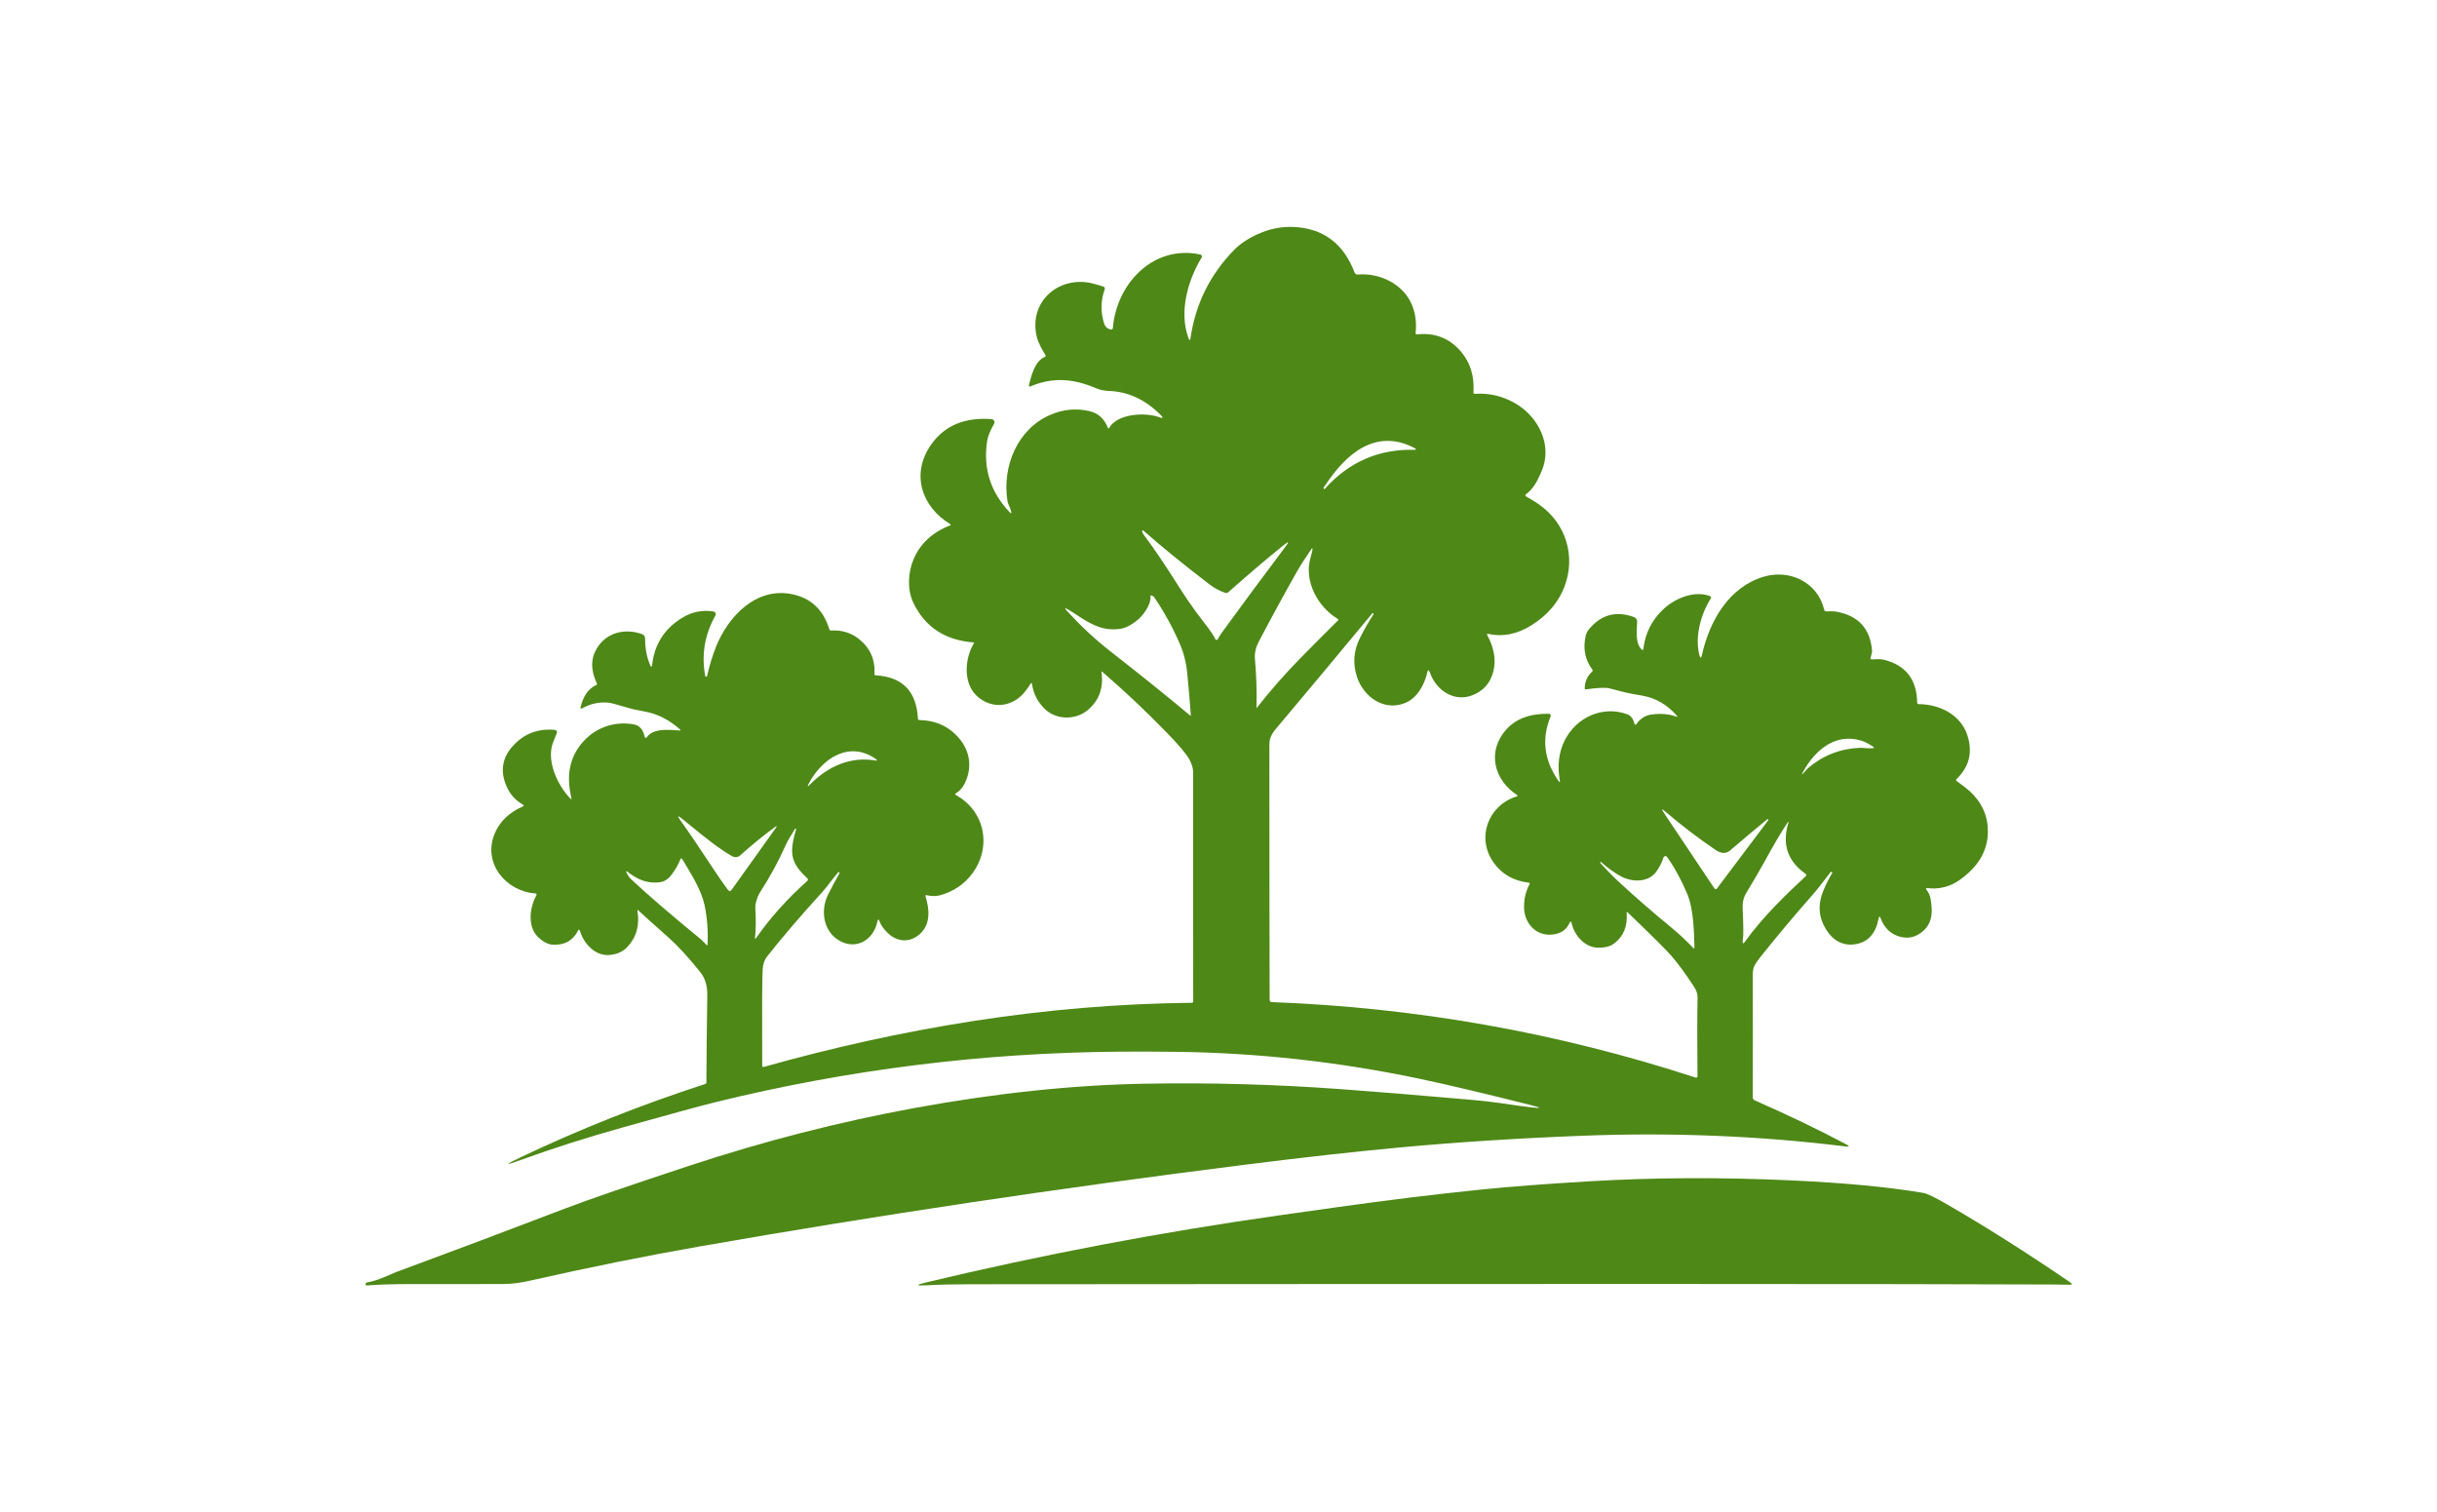
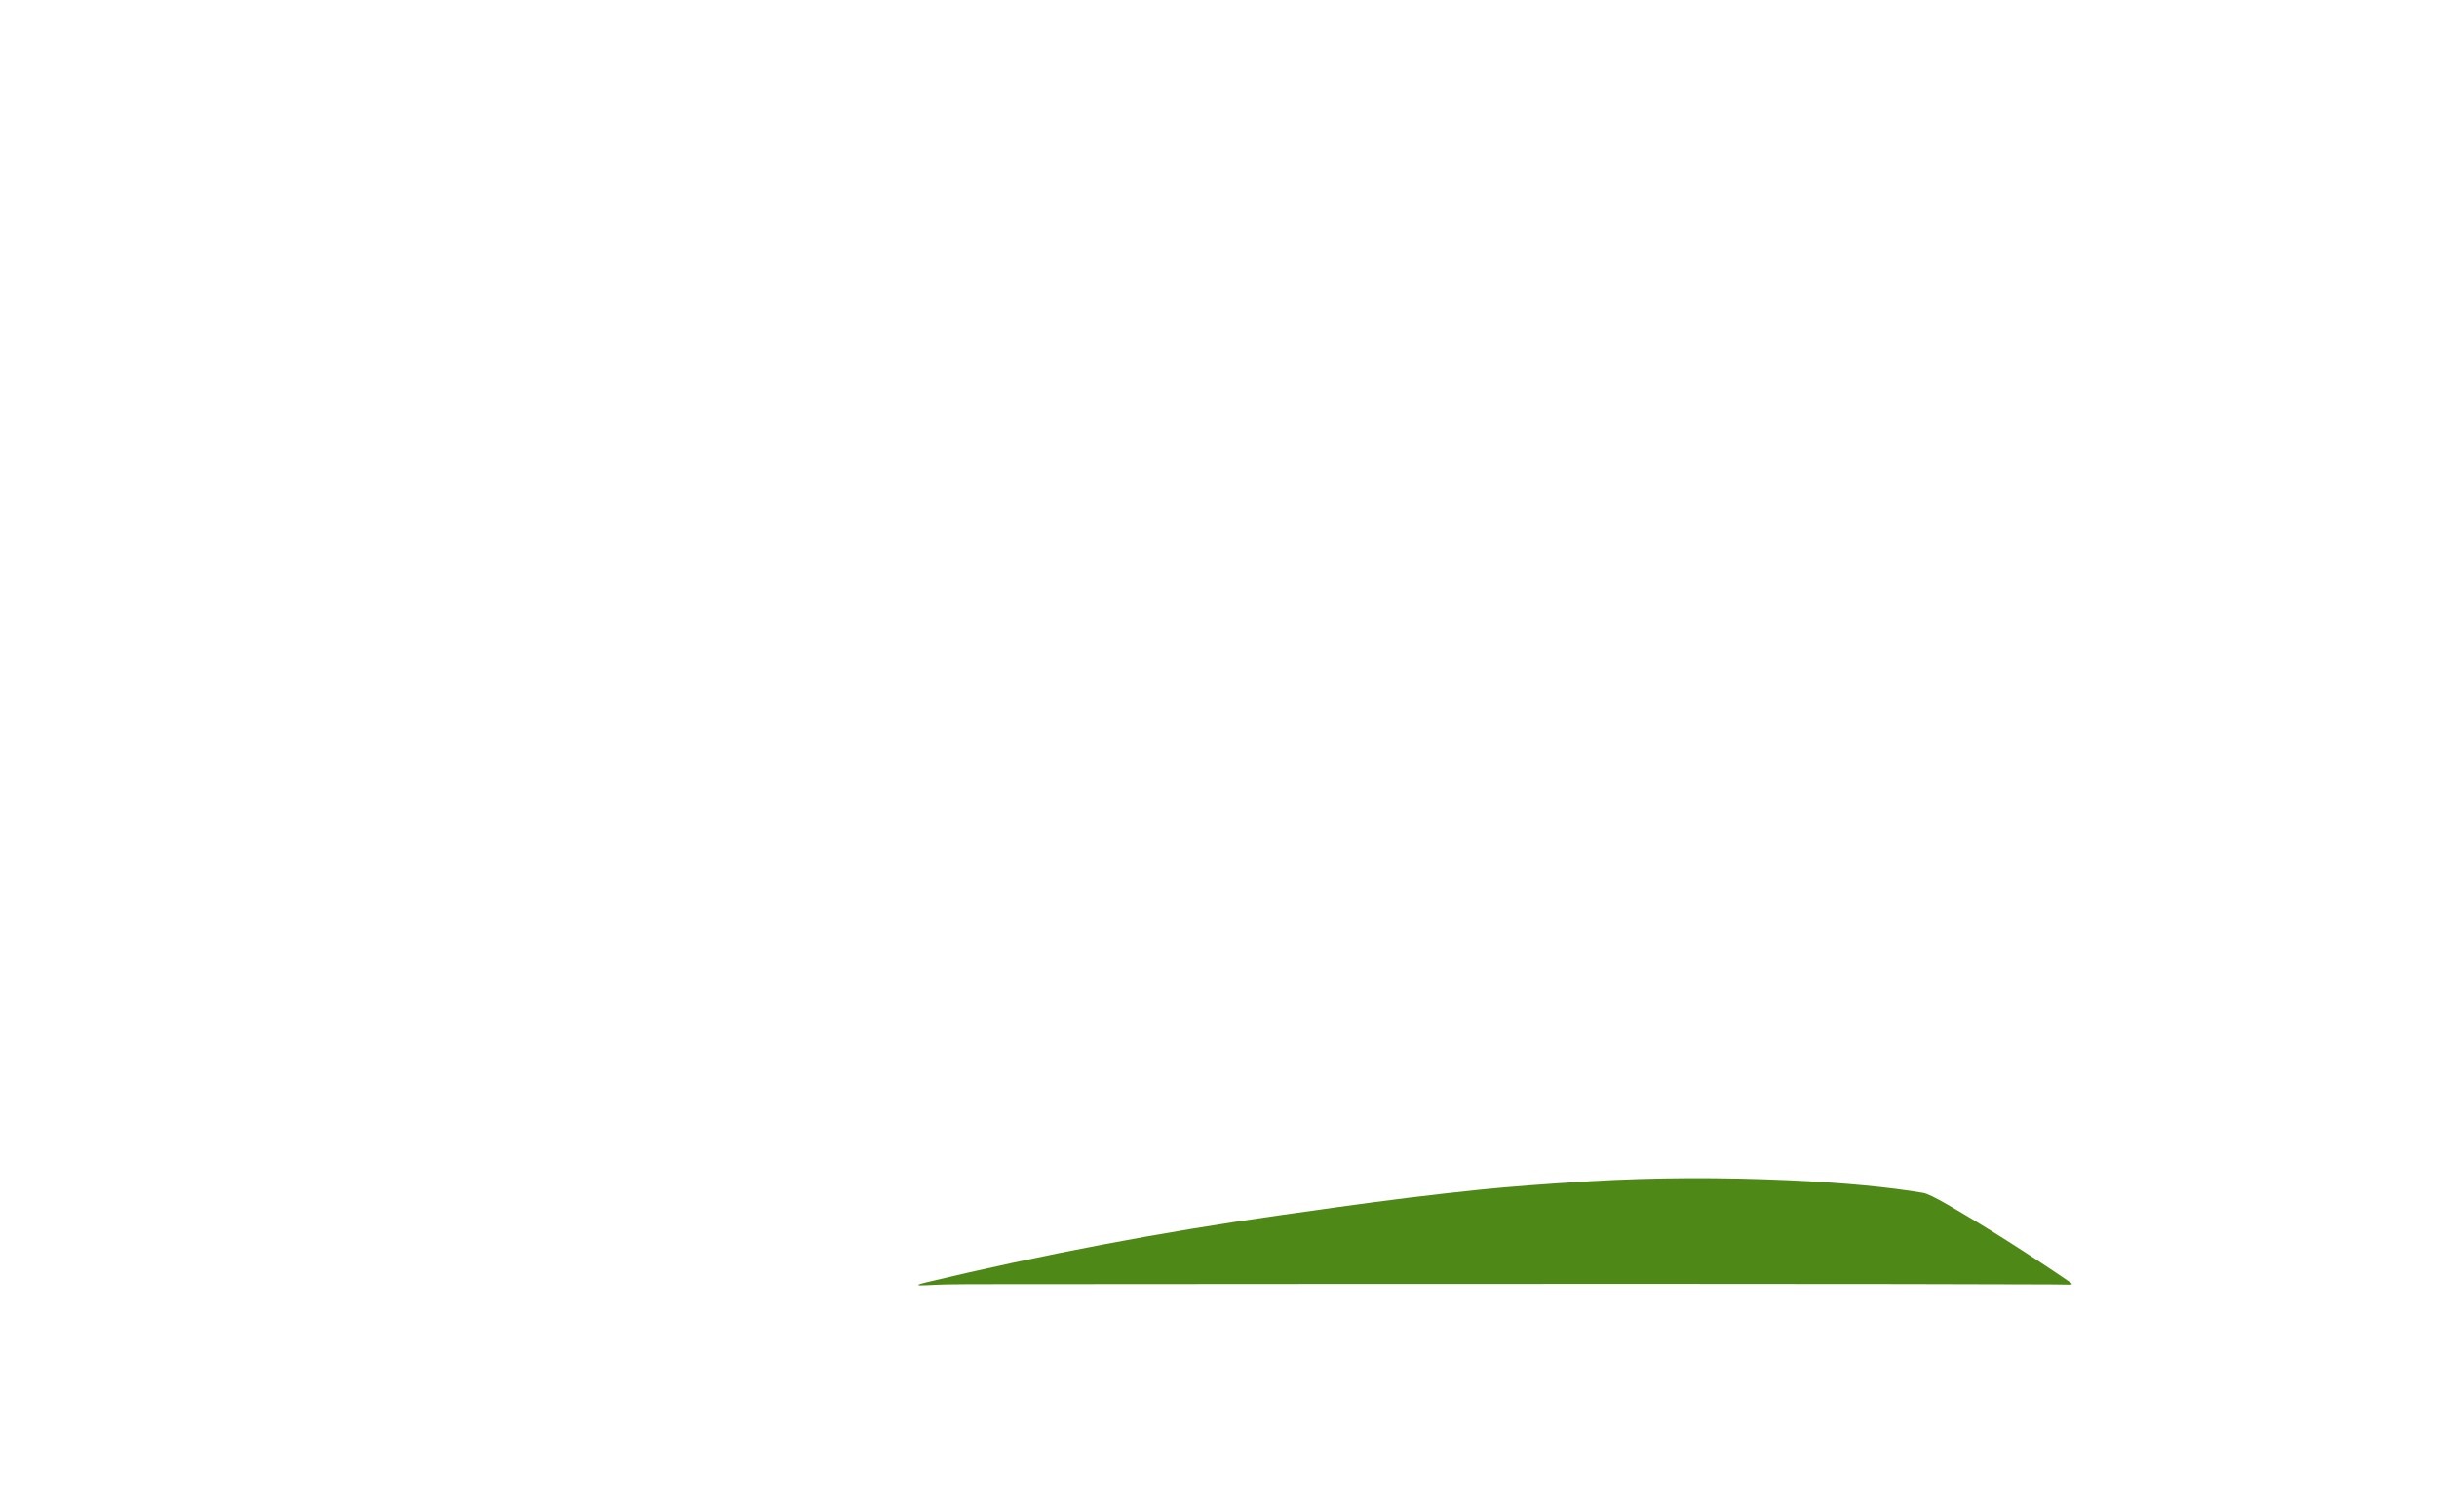
<svg xmlns="http://www.w3.org/2000/svg" width="1000" height="620.392" viewBox="0 0 1000 620.392">
  <defs />
-   <path fill="#4e8817" transform="matrix(1.616 0 0 1.616 -14.356 -126.875)" d="M 243.899 306.113 C 244.942 309.562 245.223 313.309 242.32 315.786 C 239.764 317.964 236.598 317.694 234.201 315.306 C 233.213 314.315 232.565 313.387 232.257 312.522 C 232.01 311.808 231.81 311.822 231.658 312.558 C 230.739 316.956 226.667 319.622 222.51 317.607 C 218.037 315.444 217.044 309.898 219.141 305.68 C 220.047 303.849 220.994 302.078 221.982 300.37 C 222.051 300.252 222.07 300.153 222.034 300.068 C 221.96 299.879 221.856 299.859 221.719 300.01 C 220.341 301.544 219.105 303.445 217.68 305.009 C 212.087 311.151 207.404 316.623 203.628 321.419 C 202.994 322.23 202.634 323.306 202.546 324.65 C 202.4 326.866 202.362 335.004 202.428 349.061 C 202.428 349.369 202.576 349.481 202.875 349.399 C 220.568 344.419 238.104 340.569 255.478 337.845 C 274.258 334.897 292.95 333.326 311.553 333.125 C 311.726 333.125 311.866 332.985 311.866 332.81 L 311.866 332.81 C 311.861 309.667 311.852 290.202 311.839 274.412 C 311.839 273.566 311.534 272.557 310.925 271.387 C 310.233 270.058 308.251 267.711 304.975 264.345 C 299.871 259.098 294.487 254.022 288.82 249.116 C 288.636 248.957 288.562 248.998 288.595 249.242 C 289.116 253.177 287.974 256.345 285.168 258.742 C 281.994 261.46 276.866 261.372 273.944 258.294 C 272.266 256.526 271.275 254.535 270.967 252.317 C 270.907 251.85 270.748 251.817 270.495 252.215 C 269.781 253.365 269.111 254.257 268.477 254.897 C 265.064 258.36 260.06 258.381 256.677 254.969 C 253.432 251.696 253.885 245.666 256.142 241.91 C 256.252 241.732 256.2 241.633 255.988 241.619 C 248.808 241.04 243.754 237.696 240.821 231.587 C 239.234 228.292 239.393 223.957 240.87 220.495 C 242.567 216.519 245.644 213.664 250.106 211.932 C 250.353 211.833 250.364 211.715 250.136 211.573 C 242.852 207.131 240.145 198.831 245.277 191.459 C 248.651 186.605 253.78 184.428 260.657 184.925 C 261.099 184.957 261.434 185.342 261.401 185.784 C 261.396 185.896 261.362 186.009 261.308 186.107 C 260.438 187.708 259.782 188.944 259.523 190.637 C 258.496 197.565 260.457 203.591 265.398 208.717 C 265.596 208.914 265.678 208.876 265.656 208.599 C 265.56 207.649 264.838 206.624 264.684 205.639 C 263.339 196.939 267.21 187.46 275.57 183.85 C 278.835 182.436 282.14 182.118 285.484 182.892 C 287.73 183.409 289.295 184.809 290.176 187.096 C 290.283 187.367 290.409 187.378 290.558 187.123 C 292.688 183.469 299.816 183.164 303.264 184.448 C 304.225 184.805 304.341 184.619 303.616 183.893 C 299.734 179.995 295.366 177.957 290.514 177.776 C 289.27 177.732 288.163 177.502 287.186 177.081 C 281.497 174.665 276.278 174.168 270.471 176.653 C 270.345 176.702 270.205 176.648 270.153 176.524 C 270.134 176.477 270.131 176.422 270.142 176.373 C 270.746 173.751 271.756 170.119 274.211 169.119 C 274.431 169.026 274.477 168.88 274.348 168.68 C 273.552 167.414 272.5 165.517 272.143 164.024 C 270.067 155.403 277.28 148.731 285.689 150.332 C 286.362 150.464 287.485 150.777 289.058 151.274 C 289.338 151.362 289.497 151.661 289.41 151.941 C 289.41 151.952 289.405 151.961 289.402 151.968 C 288.37 154.804 288.318 157.704 289.248 160.663 C 289.498 161.462 290.047 161.97 290.898 162.184 C 291.145 162.245 291.398 162.096 291.458 161.849 C 291.463 161.825 291.469 161.8 291.469 161.775 C 292.375 150.595 301.707 140.571 313.676 143.135 C 313.953 143.193 314.129 143.465 314.071 143.742 C 314.057 143.797 314.035 143.852 314.005 143.901 C 310.505 149.653 308.19 157.747 310.672 164.383 C 310.917 165.026 311.087 165.009 311.183 164.331 C 312.446 155.721 316.114 148.289 322.19 142.037 C 323.958 140.217 326.317 138.715 329.263 137.537 C 331.88 136.486 334.581 136.019 337.368 136.142 C 344.849 136.463 350.009 140.31 352.842 147.687 C 352.99 148.071 353.268 148.247 353.677 148.211 C 359.185 147.766 365.069 150.559 367.32 155.715 C 368.284 157.923 368.625 160.377 368.341 163.073 C 368.311 163.334 368.426 163.447 368.684 163.419 C 373.284 162.924 377.031 164.41 379.924 167.867 C 382.258 170.659 383.29 174.077 383.022 178.119 C 383.002 178.393 383.128 178.522 383.401 178.509 C 387.011 178.273 390.394 179.061 393.551 180.867 C 399.492 184.258 403.174 191.463 400.36 198.09 C 399.396 200.356 398.323 202.607 396.343 204.024 C 396.203 204.12 396.167 204.312 396.264 204.453 C 396.291 204.488 396.324 204.521 396.366 204.543 C 397.442 205.142 398.466 205.771 399.44 206.43 C 406.469 211.18 409.204 219.801 406.033 227.736 C 404.498 231.571 401.768 234.731 397.848 237.221 C 394.199 239.534 390.495 240.283 386.742 239.464 C 386.46 239.401 386.386 239.494 386.522 239.75 C 388.296 243.042 388.812 246.131 388.071 249.014 C 387.322 251.949 385.546 253.958 382.745 255.051 C 378.163 256.841 373.58 253.851 371.979 249.307 C 371.694 248.49 371.458 248.503 371.271 249.351 C 370.606 252.399 368.679 255.795 365.703 257 C 360.333 259.178 355.146 255.504 353.458 250.395 C 352.346 247.04 352.593 243.748 354.196 240.525 C 355.242 238.424 356.407 236.389 357.688 234.421 C 357.703 234.407 357.703 234.394 357.688 234.377 L 357.542 234.231 C 357.469 234.162 357.399 234.168 357.337 234.248 C 349.24 244.033 341.05 253.846 332.764 263.686 C 332.286 264.251 331.899 264.864 331.603 265.52 C 331.339 266.085 331.207 266.778 331.207 267.596 C 331.213 299.895 331.237 321.505 331.278 332.432 C 331.284 332.715 331.506 332.943 331.783 332.952 C 368.683 334.338 404.582 340.732 439.475 352.132 C 439.651 352.19 439.84 352.091 439.898 351.915 C 439.909 351.882 439.915 351.847 439.915 351.811 C 439.833 342.872 439.841 336.195 439.942 331.783 C 439.962 330.91 439.662 330.004 439.045 329.064 C 436.917 325.805 434.979 323.167 433.235 321.152 C 432.027 319.752 428.334 316.084 422.156 310.148 C 421.986 309.98 421.912 310.016 421.931 310.25 C 422.2 313.659 421.14 316.268 418.751 318.074 C 417.776 318.815 416.398 319.167 414.616 319.134 C 411.247 319.069 408.667 315.986 407.967 312.959 C 407.829 312.375 407.637 312.358 407.39 312.91 C 406.611 314.637 405.159 315.606 403.036 315.809 C 398.929 316.218 396.018 312.989 395.882 309.093 C 395.805 306.954 396.269 304.919 397.277 302.984 C 397.34 302.867 397.291 302.72 397.167 302.661 C 397.143 302.647 397.115 302.639 397.088 302.636 C 393.211 302.186 390.219 300.47 388.115 297.483 C 383.615 291.105 386.901 282.819 394.114 280.708 C 394.202 280.681 394.252 280.585 394.224 280.497 C 394.212 280.461 394.188 280.428 394.158 280.409 C 388.101 276.485 386.463 269.213 391.36 263.74 C 393.779 261.033 397.34 259.699 402.035 259.743 C 402.609 259.754 402.788 260.023 402.568 260.556 C 400.255 266.24 400.992 271.725 404.783 277.01 C 404.819 277.065 404.89 277.078 404.945 277.043 C 404.984 277.016 405.003 276.969 404.995 276.922 C 404.284 273.034 404.671 269.592 406.156 266.591 C 409.078 260.688 415.771 257.574 422.064 259.869 C 423.189 260.275 423.656 261.307 423.956 262.368 C 423.986 262.483 424.106 262.555 424.223 262.524 C 424.278 262.51 424.322 262.477 424.352 262.433 C 425.345 260.987 426.641 260.152 428.24 259.932 C 430.612 259.611 432.754 259.803 434.662 260.511 C 434.709 260.535 434.766 260.52 434.791 260.473 C 434.812 260.434 434.805 260.388 434.771 260.358 C 432.328 257.477 429.34 255.734 425.812 255.125 C 423.523 254.729 422.142 254.472 421.661 254.346 C 420.294 253.984 418.922 253.632 417.549 253.291 C 416.53 253.044 414.57 253.126 411.668 253.541 C 411.398 253.574 411.27 253.456 411.28 253.189 C 411.343 251.503 411.972 250.123 413.164 249.045 C 413.34 248.889 413.356 248.716 413.216 248.526 C 411.322 245.987 410.773 243.076 411.571 239.787 C 411.715 239.214 412.065 238.603 412.632 237.962 C 415.668 234.502 419.394 233.582 423.812 235.205 C 424.3 235.384 424.619 235.861 424.594 236.383 C 424.468 238.975 424.124 241.877 425.747 243.42 C 425.986 243.648 426.126 243.599 426.164 243.266 C 426.667 239.172 428.421 235.763 431.433 233.028 C 434.415 230.324 439.17 228.411 443.088 229.857 C 443.3 229.934 443.409 230.17 443.332 230.381 C 443.321 230.411 443.308 230.436 443.291 230.464 C 440.784 234.409 439.223 240.095 440.37 244.735 C 440.617 245.729 440.85 245.726 441.07 244.727 C 442.978 236.169 447.923 227.526 456.774 224.931 C 463.416 222.982 470.48 226.409 472.094 233.349 C 472.16 233.624 472.33 233.755 472.608 233.753 C 473.549 233.736 474.245 233.649 475.332 233.855 C 480.837 234.887 483.808 238.193 484.241 243.769 C 484.255 243.939 484.23 244.145 484.167 244.384 L 483.876 245.501 C 483.797 245.795 483.9 245.938 484.181 245.932 C 485.381 245.897 486.331 245.786 487.273 246.029 C 492.813 247.421 495.62 251.053 495.699 256.924 C 495.705 257.168 495.828 257.291 496.07 257.297 C 501.339 257.324 506.739 259.919 508.458 265.245 C 509.837 269.517 508.925 273.202 505.724 276.293 C 505.515 276.499 505.529 276.686 505.768 276.856 C 507.402 278.04 508.505 278.901 509.084 279.437 C 512.146 282.276 513.667 285.677 513.652 289.645 C 513.631 294.874 510.89 298.792 506.549 301.898 C 504.07 303.677 501.28 304.377 498.184 304.002 C 498.066 303.988 497.961 304.073 497.948 304.189 C 497.942 304.244 497.956 304.301 497.992 304.345 C 498.577 305.048 498.947 305.844 499.104 306.737 C 499.623 309.776 499.667 312.648 497.313 314.817 C 495.614 316.382 493.692 316.909 491.547 316.404 C 489.126 315.828 487.418 314.257 486.424 311.69 C 486.196 311.102 486.024 311.116 485.905 311.734 C 485.18 315.501 483.28 317.662 480.205 318.221 C 476.809 318.844 474.259 317.252 472.542 314.468 C 470.667 311.431 470.429 308.208 471.826 304.792 C 472.479 303.188 473.262 301.616 474.171 300.07 C 474.182 300.053 474.179 300.037 474.165 300.026 L 474.012 299.924 C 473.894 299.836 473.789 299.853 473.696 299.968 C 472.301 301.731 470.89 303.715 469.526 305.267 C 464.502 310.969 459.867 316.498 455.62 321.853 C 455.016 322.614 454.579 323.289 454.31 323.876 C 454.068 324.428 453.947 325.205 453.947 326.207 C 453.98 336.009 453.98 346.32 453.947 357.146 C 453.945 357.464 454.135 357.755 454.427 357.884 C 463.078 361.7 470.823 365.426 477.663 369.056 C 478.597 369.547 478.536 369.732 477.487 369.603 C 455.715 366.91 433.407 366.006 410.569 366.893 C 394.159 367.533 378.669 368.527 364.097 369.882 C 352.737 370.937 339.675 372.398 324.91 374.259 C 277.639 380.2 231.475 387.122 186.427 395.018 C 172.672 397.423 158.285 400.329 143.272 403.727 C 140.877 404.268 138.651 404.54 136.584 404.54 C 125.596 404.543 117.557 404.549 112.464 404.555 C 108.529 404.555 105.015 404.67 101.921 404.906 C 101.797 404.915 101.737 404.854 101.732 404.722 L 101.724 404.54 C 101.721 404.346 101.828 404.186 101.979 404.159 C 103.423 403.895 104.801 403.483 106.122 402.924 C 108.28 402.004 109.375 401.54 109.411 401.528 C 123.789 396.211 138.143 390.812 152.464 385.335 C 158.339 383.09 168.85 379.471 183.994 374.48 C 202.952 368.234 221.954 363.363 240.997 359.865 C 261.616 356.079 281.121 354.017 299.51 353.675 C 315.994 353.37 332.619 353.828 349.381 355.059 C 357.978 355.685 368.833 356.572 381.949 357.716 C 385.232 358.004 387.86 358.298 389.84 358.595 C 393.225 359.106 395.856 359.468 397.731 359.682 C 400.341 359.979 400.372 359.808 397.819 359.163 C 386.002 356.181 376.598 353.954 369.608 352.477 C 348.997 348.127 328.304 345.827 307.528 345.58 C 302.408 345.517 297.534 345.504 292.911 345.542 C 258.33 345.822 224.25 350.086 190.666 358.336 C 186.886 359.27 179.074 361.395 167.23 364.717 C 157.859 367.342 149.219 370.096 141.312 372.973 C 136.924 374.572 136.839 374.37 141.059 372.367 C 156.13 365.201 171.755 358.999 187.932 353.758 C 188.121 353.692 188.25 353.514 188.256 353.313 C 188.284 346.803 188.36 339.443 188.481 331.231 C 188.514 328.818 187.918 326.849 186.691 325.32 C 183.685 321.583 181.027 318.686 178.718 316.631 C 174.251 312.657 171.662 310.326 170.951 309.646 C 170.775 309.484 170.707 309.523 170.745 309.756 C 171.355 313.443 170.484 316.529 168.131 319.014 C 167.03 320.172 165.528 320.834 163.623 320.993 C 159.968 321.292 157.097 318.055 156.155 314.898 C 156.023 314.447 155.85 314.428 155.636 314.848 C 154.376 317.327 152.278 318.505 149.351 318.384 C 148.167 318.34 146.943 317.747 145.677 316.602 C 142.731 313.934 143.33 309.008 145.09 305.837 C 145.178 305.683 145.117 305.485 144.964 305.4 C 144.926 305.38 144.882 305.367 144.835 305.361 C 137.485 304.873 131.384 297.792 134.46 290.253 C 135.717 287.164 138.104 284.841 141.621 283.287 C 141.958 283.141 141.967 282.976 141.643 282.799 C 139.485 281.577 137.975 279.696 137.113 277.156 C 135.954 273.738 136.63 270.646 139.145 267.885 C 141.951 264.796 145.495 263.448 149.776 263.838 C 150.103 263.865 150.341 264.153 150.314 264.478 C 150.308 264.539 150.297 264.593 150.275 264.648 C 149.737 265.969 149.429 266.726 149.353 266.921 C 147.505 271.539 150.382 277.772 153.628 281.198 C 153.96 281.55 154.07 281.492 153.957 281.022 C 152.505 274.976 153.713 270.029 157.582 266.182 C 160.745 263.038 165.135 261.682 169.61 262.396 C 171.177 262.646 172.144 263.631 172.509 265.356 C 172.647 265.99 172.902 266.042 173.278 265.517 C 174.003 264.524 175.42 263.963 177.528 263.837 C 178.171 263.796 179.486 263.845 181.468 263.983 C 181.734 264.002 181.77 263.92 181.57 263.733 C 178.753 261.229 175.716 259.703 172.46 259.153 C 170.763 258.865 169.237 258.513 167.875 258.099 C 165.456 257.369 163.962 256.976 163.397 256.924 C 161.088 256.704 158.897 257.165 156.821 258.305 C 156.373 258.552 156.212 258.428 156.338 257.931 C 157.036 255.15 158.342 253.327 160.264 252.459 C 160.472 252.366 160.528 252.215 160.431 252.006 C 158.841 248.659 158.863 245.669 160.494 243.039 C 162.916 239.124 167.517 237.963 171.85 239.503 C 172.407 239.697 172.687 240.093 172.69 240.687 C 172.696 243.177 173.119 245.395 173.956 247.344 C 174.227 247.982 174.406 247.954 174.488 247.265 C 175.092 242.021 177.673 238.037 182.228 235.308 C 184.606 233.886 187.126 233.364 189.79 233.738 C 190.619 233.85 190.831 234.276 190.427 235.009 C 187.802 239.77 186.973 244.805 187.95 250.112 C 187.964 250.192 188.008 250.25 188.082 250.288 C 188.178 250.344 188.252 250.357 188.299 250.332 C 188.362 250.299 188.401 250.267 188.409 250.239 C 189.057 247.422 189.817 244.924 190.69 242.741 C 193.782 235.017 200.86 227.527 209.986 229.378 C 214.785 230.35 217.943 233.318 219.464 238.276 C 219.538 238.509 219.694 238.62 219.939 238.605 C 222.638 238.449 224.988 239.168 226.993 240.761 C 229.826 243.026 231.141 245.977 230.935 249.617 C 230.921 249.85 231.031 249.974 231.265 249.988 C 238.057 250.372 241.624 254.054 241.97 261.03 C 241.981 261.225 242.082 261.324 242.277 261.33 C 246.547 261.437 249.94 262.999 252.463 266.019 C 255.283 269.388 255.782 273.553 253.809 277.506 C 253.282 278.563 252.521 279.395 251.527 279.999 C 251.434 280.054 251.403 280.175 251.461 280.268 C 251.478 280.298 251.505 280.324 251.535 280.342 C 259.016 284.425 260.793 293.551 255.752 300.327 C 253.734 303.045 251.013 304.879 247.589 305.829 C 246.578 306.106 245.442 306.1 244.176 305.812 C 243.913 305.753 243.822 305.852 243.899 306.113 Z M 345.188 202.015 C 345.053 202.139 344.979 202.298 344.968 202.498 C 344.963 202.597 345.036 202.685 345.138 202.692 C 345.197 202.698 345.254 202.673 345.289 202.629 C 351.442 195.754 359.091 192.454 368.233 192.726 C 368.33 192.729 368.404 192.655 368.401 192.558 C 368.401 192.495 368.368 192.438 368.313 192.405 C 358.464 187.079 350.83 193.481 345.42 201.707 C 345.326 201.856 345.246 201.957 345.188 202.015 Z M 320.039 229.045 C 318.606 228.575 317.288 227.881 316.077 226.952 C 309.205 221.683 303.61 217.132 299.294 213.296 C 298.986 213.025 298.865 213.12 298.929 213.582 C 298.953 213.744 299.075 213.972 299.294 214.269 C 301.93 217.791 304.955 222.272 308.376 227.708 C 309.741 229.874 311.078 231.846 312.387 233.619 C 315.048 237.213 316.604 238.923 317.474 240.785 C 317.557 240.966 317.768 241.043 317.947 240.961 C 318.021 240.928 318.079 240.873 318.117 240.801 C 318.452 240.173 318.776 239.643 319.089 239.214 C 324.508 231.758 329.915 224.457 335.301 217.316 C 336.276 216.02 336.133 215.883 334.87 216.899 C 330.798 220.174 326.095 224.17 320.76 228.891 C 320.566 229.067 320.292 229.124 320.039 229.045 Z M 327.938 258.258 C 327.933 258.313 327.946 258.316 327.982 258.272 C 331.502 253.796 335.252 249.53 339.233 245.477 C 342.357 242.301 345.496 239.152 348.653 236.03 C 348.738 235.939 348.738 235.797 348.648 235.709 C 348.633 235.698 348.623 235.688 348.609 235.679 C 343.507 232.632 339.985 226.144 341.616 220.255 C 341.981 218.929 342.163 218.192 342.163 218.042 C 342.163 217.685 342.075 217.638 341.893 217.901 C 340.221 220.337 338.994 222.248 338.211 223.631 C 335.175 228.992 331.957 234.899 328.558 241.351 C 327.754 242.874 327.413 244.346 327.534 245.763 C 327.905 249.939 328.039 254.104 327.938 258.258 Z M 301.018 229.995 C 301.177 232.032 299.255 234.641 297.811 235.862 C 296.197 237.22 294.676 237.998 293.243 238.193 C 291.365 238.44 289.588 238.272 287.916 237.687 C 284.753 236.57 282.639 234.722 280.039 233.237 C 279.226 232.776 279.136 232.888 279.767 233.575 C 283.306 237.446 286.746 240.691 291.065 244.068 C 298.964 250.24 305.622 255.596 311.044 260.143 C 311.209 260.284 311.28 260.247 311.261 260.034 C 311.022 256.725 310.72 253.197 310.355 249.452 C 310.1 246.784 309.46 244.274 308.441 241.927 C 306.662 237.825 304.512 233.91 301.989 230.185 C 301.877 230.02 301.676 229.869 301.39 229.737 C 301.116 229.611 300.993 229.699 301.018 229.995 Z M 468.072 273.471 C 471.842 270.289 476.204 268.595 481.157 268.386 C 482 268.348 483.6 268.633 484.52 268.466 C 484.784 268.416 484.805 268.315 484.585 268.158 C 483.41 267.35 482.337 266.804 481.362 266.521 C 474.852 264.613 469.737 269.037 466.769 274.407 C 466.272 275.307 466.36 275.365 467.033 274.583 C 467.407 274.149 467.751 273.748 468.072 273.471 Z M 214.554 277.716 C 219.186 273.027 224.943 270.489 231.36 271.645 C 231.445 271.657 231.522 271.596 231.53 271.511 C 231.538 271.458 231.516 271.407 231.478 271.373 C 224.579 266.324 217.563 271.148 214.239 277.482 C 213.829 278.268 213.934 278.344 214.554 277.716 Z M 448.262 294.398 C 447.101 295.4 445.851 295.216 444.528 294.327 C 440.155 291.37 435.877 288.108 431.698 284.542 C 430.831 283.801 430.713 283.902 431.347 284.85 L 444.234 304.119 C 444.344 304.289 444.572 304.338 444.74 304.228 C 444.778 304.204 444.808 304.173 444.836 304.14 L 457.908 286.755 C 457.932 286.728 457.937 286.692 457.922 286.653 C 457.895 286.582 457.828 286.532 457.724 286.507 C 457.703 286.501 457.677 286.507 457.653 286.521 C 454.519 289.088 451.389 291.715 448.262 294.398 Z M 194.861 295.941 C 193.746 295.351 192.134 294.286 190.026 292.74 C 188.598 291.694 185.99 289.61 182.206 286.494 C 180.93 285.436 180.773 285.582 181.74 286.931 C 184.013 290.113 186.698 294.07 189.798 298.797 C 191.132 300.845 192.437 302.723 193.708 304.431 C 194.035 304.876 194.353 304.876 194.672 304.431 L 205.865 288.759 C 206.261 288.199 206.181 288.122 205.632 288.531 C 202.755 290.639 199.822 293.031 196.835 295.7 C 196.294 296.185 195.506 296.282 194.861 295.941 Z M 451.447 317.007 C 451.395 317.318 451.368 317.501 451.368 317.554 C 451.4 318.106 451.576 318.158 451.894 317.716 C 456.38 311.453 462.094 305.915 467.42 300.968 C 467.571 300.83 467.582 300.6 467.445 300.451 C 467.428 300.43 467.406 300.413 467.384 300.396 C 462.834 297.216 461.358 292.948 462.955 287.588 C 463.111 287.052 463.034 287.014 462.722 287.478 C 461.242 289.666 459.271 293.01 456.811 297.519 C 455.841 299.295 454.339 301.865 452.308 305.228 C 451.616 306.371 451.309 307.669 451.38 309.122 C 451.588 313.427 451.609 316.058 451.447 317.007 Z M 200.604 316.546 C 200.554 316.961 200.653 316.996 200.897 316.655 C 204.461 311.554 208.793 306.722 213.895 302.159 C 214.068 302 214.082 301.733 213.925 301.56 C 213.917 301.552 213.911 301.543 213.903 301.539 C 211.704 299.433 210.002 297.629 210.015 294.34 C 210.023 293.082 210.361 291.342 211.023 289.115 C 211.042 289.057 211.034 289.008 210.995 288.969 C 210.971 288.944 210.949 288.928 210.929 288.916 C 210.847 288.878 210.776 288.913 210.715 289.018 C 210.007 290.328 209.029 291.652 208.48 292.901 C 206.629 297.069 204.46 301.072 201.979 304.904 C 201.227 306.06 200.604 307.917 200.678 309.157 C 200.86 312.151 200.832 314.614 200.604 316.546 Z M 429.505 299.768 C 427.531 302.604 423.404 302.56 420.585 301.078 C 418.981 300.241 417.257 299.008 415.409 297.38 C 415.341 297.322 415.274 297.328 415.212 297.402 L 415.212 297.41 C 415.159 297.468 415.195 297.566 415.321 297.71 C 417.05 299.623 418.736 301.331 420.379 302.83 C 424.788 306.86 429.002 310.52 433.027 313.815 C 435.078 315.495 437.003 317.28 438.798 319.169 C 439.036 319.424 439.152 319.375 439.144 319.023 C 439.026 315.349 438.991 309.408 437.272 305.38 C 435.737 301.78 434.038 298.686 432.17 296.094 C 432.008 295.866 431.695 295.817 431.467 295.979 C 431.379 296.042 431.314 296.136 431.28 296.24 C 430.896 297.453 430.304 298.628 429.505 299.768 Z M 167.962 300.024 C 168.187 300.658 168.607 301.262 169.219 301.838 C 173.527 305.86 179.388 310.901 186.807 316.963 C 186.856 317.002 187.345 317.485 188.278 318.416 C 188.451 318.586 188.545 318.55 188.553 318.306 C 188.709 314.894 188.462 311.599 187.809 308.428 C 187.004 304.539 184.456 300.529 182.096 296.597 C 182.027 296.485 181.879 296.446 181.763 296.515 C 181.717 296.542 181.683 296.586 181.664 296.635 C 181.172 297.934 180.445 299.227 179.487 300.506 C 178.103 302.349 176.892 302.67 174.698 302.59 C 172.579 302.516 170.421 301.602 168.219 299.851 C 167.927 299.618 167.841 299.675 167.962 300.024 Z" />
  <path fill="#4e8817" transform="matrix(1.616 0 0 1.616 -14.356 -126.875)" d="M 534.127 403.823 C 534.316 403.955 534.462 404.053 534.559 404.122 C 535.168 404.537 535.105 404.734 534.37 404.713 C 532.942 404.68 531.372 404.66 529.656 404.655 C 493.585 404.498 401.957 404.479 254.772 404.597 C 250.827 404.597 247.291 404.684 244.163 404.86 C 241.415 405.014 241.379 404.772 244.053 404.131 C 273.65 397.053 303.541 391.375 333.726 387.097 C 335.601 386.828 340.425 386.15 348.201 385.057 C 361.1 383.245 373.186 381.763 384.459 380.607 C 392.087 379.825 401.466 379.102 412.591 378.446 C 428.918 377.48 446.004 377.409 463.842 378.226 C 477.23 378.844 488.363 379.901 497.242 381.398 C 498.203 381.557 500.264 382.553 503.43 384.385 C 513.08 389.974 523.312 396.451 534.127 403.823 Z" />
</svg>